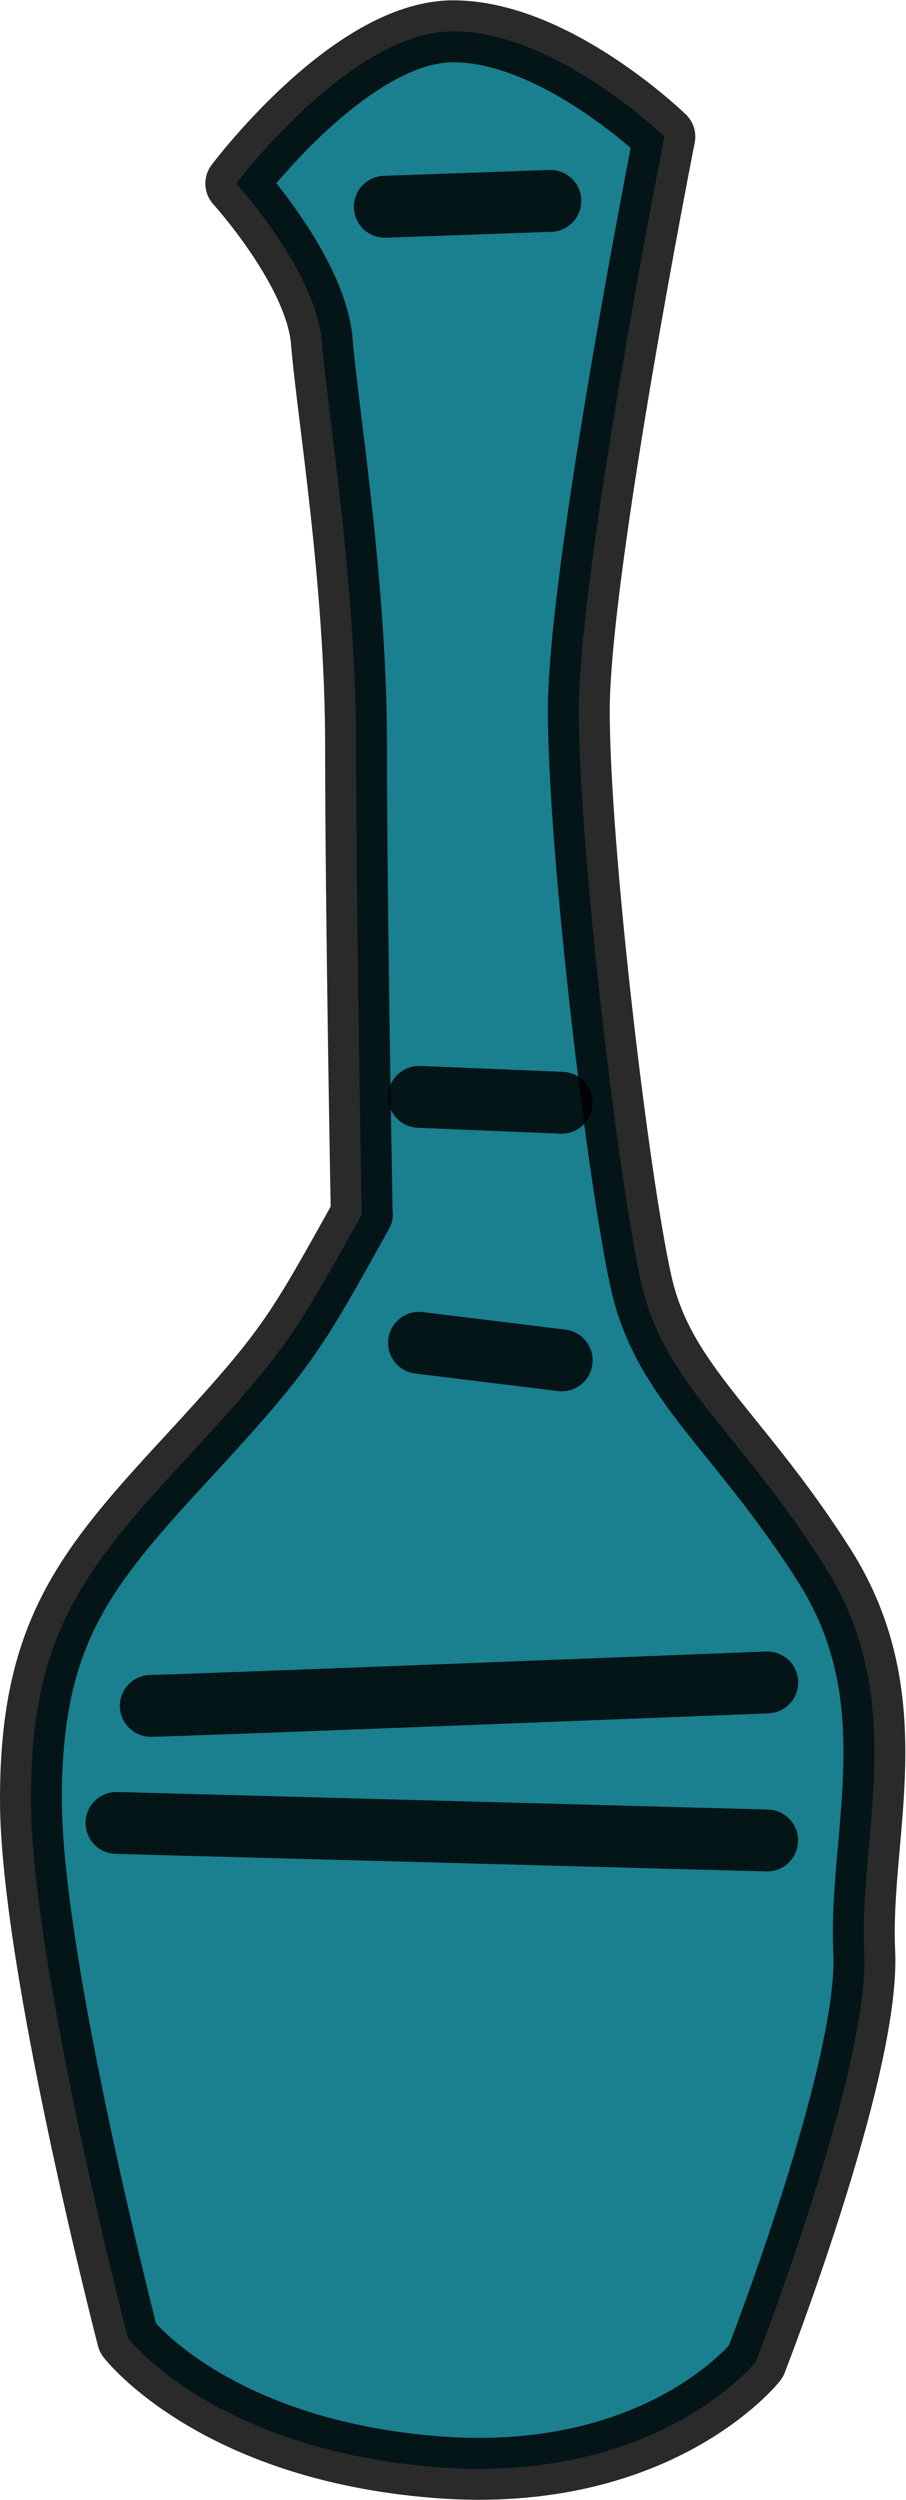
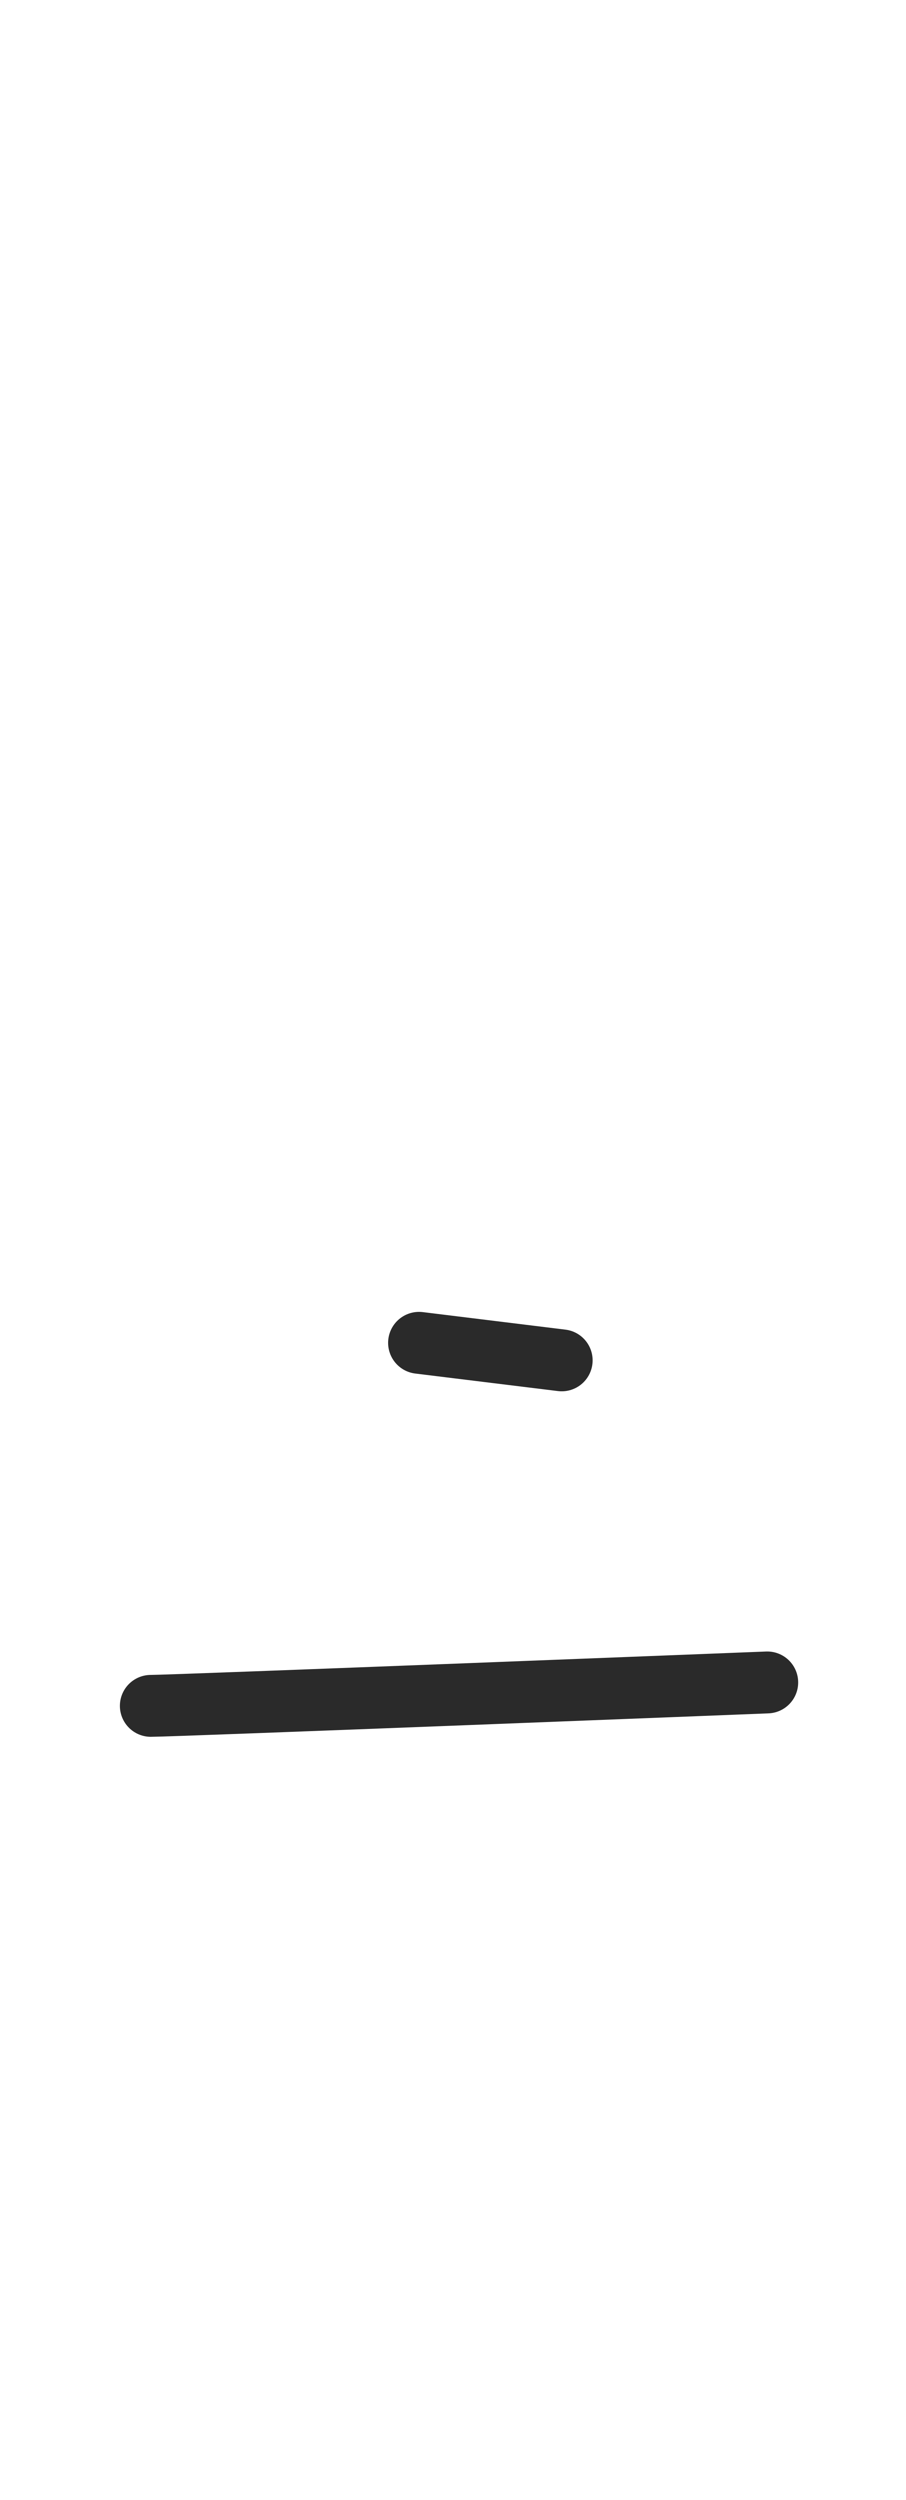
<svg xmlns="http://www.w3.org/2000/svg" xmlns:ns1="http://www.inkscape.org/namespaces/inkscape" xmlns:ns2="http://sodipodi.sourceforge.net/DTD/sodipodi-0.dtd" xmlns:ns3="http://www.openswatchbook.org/uri/2009/osb" xmlns:xlink="http://www.w3.org/1999/xlink" width="2.48mm" height="6.838mm" viewBox="0 0 8.789 24.229" id="svg2" version="1.1" ns1:version="0.91 r13725" ns2:docname="Acitiviteit11Asbak.svg" ns1:export-filename="/Volumes/PROJECTEN/BuurtwerkingStadGent/Pinksterfeest/Map4.png" ns1:export-xdpi="300.01077" ns1:export-ydpi="300.01077" style="enable-background:new">
  <defs id="defs4">
    <linearGradient id="linearGradient12235" ns3:paint="solid">
      <stop style="stop-color:#ffffff;stop-opacity:1;" offset="0" id="stop12237" />
    </linearGradient>
    <linearGradient id="linearGradient12225" ns3:paint="solid">
      <stop style="stop-color:#000000;stop-opacity:1;" offset="0" id="stop12227" />
    </linearGradient>
    <linearGradient id="linearGradient12215" ns3:paint="solid">
      <stop style="stop-color:#ffffff;stop-opacity:1;" offset="0" id="stop12217" />
    </linearGradient>
    <linearGradient id="linearGradient12138" ns3:paint="solid">
      <stop style="stop-color:#000000;stop-opacity:1;" offset="0" id="stop12140" />
    </linearGradient>
    <linearGradient id="linearGradient12118" ns3:paint="solid">
      <stop style="stop-color:#ffffff;stop-opacity:1;" offset="0" id="stop12120" />
    </linearGradient>
    <linearGradient id="linearGradient12090" ns3:paint="solid">
      <stop style="stop-color:#000000;stop-opacity:1;" offset="0" id="stop12092" />
    </linearGradient>
    <linearGradient id="linearGradient12082" ns3:paint="solid">
      <stop style="stop-color:#000000;stop-opacity:1;" offset="0" id="stop12084" />
    </linearGradient>
    <linearGradient id="linearGradient12074" ns3:paint="solid">
      <stop style="stop-color:#000000;stop-opacity:1;" offset="0" id="stop12076" />
    </linearGradient>
    <linearGradient id="linearGradient12066" ns3:paint="solid">
      <stop style="stop-color:#000000;stop-opacity:1;" offset="0" id="stop12068" />
    </linearGradient>
    <linearGradient id="linearGradient12058" ns3:paint="solid">
      <stop style="stop-color:#000000;stop-opacity:1;" offset="0" id="stop12060" />
    </linearGradient>
    <linearGradient id="linearGradient11759" ns3:paint="solid">
      <stop style="stop-color:#ffffff;stop-opacity:1;" offset="0" id="stop11761" />
    </linearGradient>
    <linearGradient id="linearGradient11753" ns3:paint="solid">
      <stop style="stop-color:#ffffff;stop-opacity:1;" offset="0" id="stop11755" />
    </linearGradient>
    <linearGradient id="linearGradient11657" ns3:paint="solid">
      <stop style="stop-color:#000000;stop-opacity:1;" offset="0" id="stop11659" />
    </linearGradient>
    <linearGradient id="linearGradient11649" ns3:paint="solid">
      <stop style="stop-color:#000000;stop-opacity:1;" offset="0" id="stop11651" />
    </linearGradient>
    <linearGradient id="linearGradient11523" ns3:paint="solid">
      <stop style="stop-color:#000000;stop-opacity:1;" offset="0" id="stop11525" />
    </linearGradient>
    <linearGradient id="linearGradient11443" ns3:paint="solid">
      <stop style="stop-color:#000000;stop-opacity:1;" offset="0" id="stop11445" />
    </linearGradient>
    <linearGradient id="linearGradient7454" ns3:paint="solid">
      <stop style="stop-color:#000000;stop-opacity:1;" offset="0" id="stop7456" />
    </linearGradient>
    <linearGradient id="linearGradient7435" ns3:paint="solid">
      <stop style="stop-color:#ffffff;stop-opacity:1;" offset="0" id="stop7437" />
    </linearGradient>
    <linearGradient id="linearGradient7409" ns3:paint="solid">
      <stop style="stop-color:#ffffff;stop-opacity:1;" offset="0" id="stop7411" />
    </linearGradient>
    <linearGradient id="linearGradient7397" ns3:paint="solid">
      <stop style="stop-color:#000000;stop-opacity:1;" offset="0" id="stop7399" />
    </linearGradient>
    <linearGradient id="linearGradient7383" ns3:paint="solid">
      <stop style="stop-color:#000000;stop-opacity:1;" offset="0" id="stop7385" />
    </linearGradient>
    <linearGradient id="linearGradient7253" ns3:paint="solid">
      <stop style="stop-color:#000000;stop-opacity:1;" offset="0" id="stop7255" />
    </linearGradient>
    <linearGradient id="linearGradient7233" ns3:paint="solid">
      <stop style="stop-color:#000000;stop-opacity:1;" offset="0" id="stop7235" />
    </linearGradient>
    <linearGradient id="linearGradient7213" ns3:paint="solid">
      <stop style="stop-color:#000000;stop-opacity:1;" offset="0" id="stop7215" />
    </linearGradient>
    <linearGradient id="linearGradient7205" ns3:paint="solid">
      <stop style="stop-color:#000000;stop-opacity:1;" offset="0" id="stop7207" />
    </linearGradient>
    <linearGradient id="linearGradient7191" ns3:paint="solid">
      <stop style="stop-color:#ffffff;stop-opacity:1;" offset="0" id="stop7193" />
    </linearGradient>
    <linearGradient id="linearGradient7183" ns3:paint="solid">
      <stop style="stop-color:#ffffff;stop-opacity:1;" offset="0" id="stop7185" />
    </linearGradient>
    <linearGradient id="linearGradient7177" ns3:paint="solid">
      <stop style="stop-color:#000000;stop-opacity:1;" offset="0" id="stop7179" />
    </linearGradient>
    <linearGradient id="linearGradient6993" ns3:paint="solid">
      <stop style="stop-color:#000000;stop-opacity:1;" offset="0" id="stop6995" />
    </linearGradient>
    <linearGradient id="linearGradient6985" ns3:paint="solid">
      <stop style="stop-color:#000000;stop-opacity:1;" offset="0" id="stop6987" />
    </linearGradient>
    <linearGradient id="linearGradient6977" ns3:paint="solid">
      <stop style="stop-color:#000000;stop-opacity:1;" offset="0" id="stop6979" />
    </linearGradient>
    <linearGradient id="linearGradient6950" ns3:paint="solid">
      <stop style="stop-color:#4bc05b;stop-opacity:1;" offset="0" id="stop6952" />
    </linearGradient>
    <linearGradient id="linearGradient6944" ns3:paint="solid">
      <stop style="stop-color:#4bc05b;stop-opacity:1;" offset="0" id="stop6946" />
    </linearGradient>
    <linearGradient id="linearGradient6938" ns3:paint="solid">
      <stop style="stop-color:#4bc05b;stop-opacity:1;" offset="0" id="stop6940" />
    </linearGradient>
    <linearGradient id="linearGradient6807" ns3:paint="solid">
      <stop style="stop-color:#000000;stop-opacity:1;" offset="0" id="stop6809" />
    </linearGradient>
    <linearGradient id="linearGradient6801" ns3:paint="solid">
      <stop style="stop-color:#ffffff;stop-opacity:1;" offset="0" id="stop6803" />
    </linearGradient>
    <linearGradient id="linearGradient6795" ns3:paint="solid">
      <stop style="stop-color:#ffffff;stop-opacity:1;" offset="0" id="stop6797" />
    </linearGradient>
    <linearGradient id="linearGradient6789" ns3:paint="solid">
      <stop style="stop-color:#ffffff;stop-opacity:1;" offset="0" id="stop6791" />
    </linearGradient>
    <linearGradient id="linearGradient6781" ns3:paint="solid">
      <stop style="stop-color:#ffffff;stop-opacity:1;" offset="0" id="stop6783" />
    </linearGradient>
    <linearGradient id="linearGradient6775" ns3:paint="solid">
      <stop style="stop-color:#ffffff;stop-opacity:1;" offset="0" id="stop6777" />
    </linearGradient>
    <linearGradient id="linearGradient6769" ns3:paint="solid">
      <stop style="stop-color:#ffffff;stop-opacity:1;" offset="0" id="stop6771" />
    </linearGradient>
    <linearGradient id="linearGradient6763" ns3:paint="solid">
      <stop style="stop-color:#ffffff;stop-opacity:1;" offset="0" id="stop6765" />
    </linearGradient>
    <linearGradient id="linearGradient6757" ns3:paint="solid">
      <stop style="stop-color:#ffffff;stop-opacity:1;" offset="0" id="stop6759" />
    </linearGradient>
    <linearGradient id="linearGradient6751" ns3:paint="solid">
      <stop style="stop-color:#ffffff;stop-opacity:1;" offset="0" id="stop6753" />
    </linearGradient>
    <linearGradient id="linearGradient6745" ns3:paint="solid">
      <stop style="stop-color:#ffffff;stop-opacity:1;" offset="0" id="stop6747" />
    </linearGradient>
    <linearGradient id="linearGradient6739" ns3:paint="solid">
      <stop style="stop-color:#ffffff;stop-opacity:1;" offset="0" id="stop6741" />
    </linearGradient>
    <linearGradient id="linearGradient6733" ns3:paint="solid">
      <stop style="stop-color:#ffffff;stop-opacity:1;" offset="0" id="stop6735" />
    </linearGradient>
    <linearGradient id="linearGradient6671" ns3:paint="solid">
      <stop style="stop-color:#ffffff;stop-opacity:1;" offset="0" id="stop6673" />
    </linearGradient>
    <linearGradient id="linearGradient6643" ns3:paint="solid">
      <stop style="stop-color:#ffffff;stop-opacity:1;" offset="0" id="stop6645" />
    </linearGradient>
    <linearGradient id="linearGradient6635" ns3:paint="solid">
      <stop style="stop-color:#ffffff;stop-opacity:1;" offset="0" id="stop6637" />
    </linearGradient>
    <linearGradient id="linearGradient6629" ns3:paint="solid">
      <stop style="stop-color:#ffffff;stop-opacity:1;" offset="0" id="stop6631" />
    </linearGradient>
    <linearGradient id="linearGradient6579" ns3:paint="solid">
      <stop style="stop-color:#000000;stop-opacity:1;" offset="0" id="stop6581" />
    </linearGradient>
    <linearGradient id="linearGradient6563" ns3:paint="solid">
      <stop style="stop-color:#000000;stop-opacity:1;" offset="0" id="stop6565" />
    </linearGradient>
    <linearGradient id="linearGradient6557" ns3:paint="solid">
      <stop style="stop-color:#000000;stop-opacity:1;" offset="0" id="stop6559" />
    </linearGradient>
    <linearGradient id="linearGradient6539" ns3:paint="solid">
      <stop style="stop-color:#000000;stop-opacity:1;" offset="0" id="stop6541" />
    </linearGradient>
    <linearGradient id="linearGradient6533" ns3:paint="solid">
      <stop style="stop-color:#000000;stop-opacity:1;" offset="0" id="stop6535" />
    </linearGradient>
    <linearGradient id="linearGradient6517" ns3:paint="solid">
      <stop style="stop-color:#000000;stop-opacity:1;" offset="0" id="stop6519" />
    </linearGradient>
    <linearGradient id="linearGradient6509" ns3:paint="solid">
      <stop style="stop-color:#000000;stop-opacity:1;" offset="0" id="stop6511" />
    </linearGradient>
    <linearGradient id="linearGradient6501" ns3:paint="solid">
      <stop style="stop-color:#000000;stop-opacity:1;" offset="0" id="stop6503" />
    </linearGradient>
    <linearGradient id="linearGradient6493" ns3:paint="solid">
      <stop style="stop-color:#000000;stop-opacity:1;" offset="0" id="stop6495" />
    </linearGradient>
    <linearGradient id="linearGradient6481" ns3:paint="solid">
      <stop style="stop-color:#000000;stop-opacity:1;" offset="0" id="stop6483" />
    </linearGradient>
    <linearGradient id="linearGradient6473" ns3:paint="solid">
      <stop style="stop-color:#000000;stop-opacity:1;" offset="0" id="stop6475" />
    </linearGradient>
    <linearGradient id="linearGradient6464" ns3:paint="solid">
      <stop style="stop-color:#000000;stop-opacity:1;" offset="0" id="stop6466" />
    </linearGradient>
    <linearGradient id="linearGradient6458" ns3:paint="solid">
      <stop style="stop-color:#000000;stop-opacity:1;" offset="0" id="stop6460" />
    </linearGradient>
    <linearGradient id="linearGradient6451" ns3:paint="solid">
      <stop style="stop-color:#000000;stop-opacity:1;" offset="0" id="stop6453" />
    </linearGradient>
    <linearGradient id="linearGradient6402" ns3:paint="solid">
      <stop style="stop-color:#ffffff;stop-opacity:1;" offset="0" id="stop6404" />
    </linearGradient>
    <linearGradient id="linearGradient6392" ns3:paint="solid">
      <stop style="stop-color:#ffffff;stop-opacity:1;" offset="0" id="stop6394" />
    </linearGradient>
    <linearGradient id="linearGradient8295" ns3:paint="solid">
      <stop style="stop-color:#ffffff;stop-opacity:1;" offset="0" id="stop8297" />
    </linearGradient>
    <linearGradient id="linearGradient8260" ns3:paint="solid">
      <stop style="stop-color:#ff9c30;stop-opacity:1;" offset="0" id="stop8262" />
    </linearGradient>
    <linearGradient id="linearGradient8250" ns3:paint="solid">
      <stop style="stop-color:#ffffff;stop-opacity:1;" offset="0" id="stop8252" />
    </linearGradient>
    <linearGradient id="linearGradient8242" ns3:paint="solid">
      <stop style="stop-color:#ffffff;stop-opacity:1;" offset="0" id="stop8244" />
    </linearGradient>
    <linearGradient id="linearGradient8236" ns3:paint="solid">
      <stop style="stop-color:#ffffff;stop-opacity:1;" offset="0" id="stop8238" />
    </linearGradient>
    <linearGradient id="linearGradient8230" ns3:paint="solid">
      <stop style="stop-color:#ffffff;stop-opacity:1;" offset="0" id="stop8232" />
    </linearGradient>
    <linearGradient id="linearGradient8194" ns3:paint="solid">
      <stop style="stop-color:#c41d1d;stop-opacity:1;" offset="0" id="stop8196" />
    </linearGradient>
    <linearGradient id="linearGradient8188" ns3:paint="solid">
      <stop style="stop-color:#c41d1d;stop-opacity:1;" offset="0" id="stop8190" />
    </linearGradient>
    <linearGradient id="linearGradient8182" ns3:paint="solid">
      <stop style="stop-color:#c41d1d;stop-opacity:1;" offset="0" id="stop8184" />
    </linearGradient>
    <linearGradient id="linearGradient8176" ns3:paint="solid">
      <stop style="stop-color:#c41d1d;stop-opacity:1;" offset="0" id="stop8178" />
    </linearGradient>
    <linearGradient id="linearGradient8164" ns3:paint="solid">
      <stop style="stop-color:#c41d1d;stop-opacity:1;" offset="0" id="stop8166" />
    </linearGradient>
    <linearGradient id="linearGradient8156" ns3:paint="solid">
      <stop style="stop-color:#c4c21d;stop-opacity:1;" offset="0" id="stop8158" />
    </linearGradient>
    <linearGradient id="linearGradient8137" ns3:paint="solid">
      <stop style="stop-color:#c4c21d;stop-opacity:1;" offset="0" id="stop8139" />
    </linearGradient>
    <linearGradient id="linearGradient8050" ns3:paint="solid" gradientTransform="matrix(0.891,0,0,0.891,-187.616,193.327)">
      <stop style="stop-color:#ffffff;stop-opacity:1;" offset="0" id="stop8052" />
    </linearGradient>
    <linearGradient id="linearGradient8044" ns3:paint="solid">
      <stop style="stop-color:#454545;stop-opacity:1;" offset="0" id="stop8046" />
    </linearGradient>
    <linearGradient id="linearGradient8036" ns3:paint="solid">
      <stop style="stop-color:#454545;stop-opacity:1;" offset="0" id="stop8038" />
    </linearGradient>
    <linearGradient id="linearGradient7914" ns3:paint="solid">
      <stop style="stop-color:#000000;stop-opacity:1;" offset="0" id="stop7916" />
    </linearGradient>
    <linearGradient id="linearGradient7904" ns3:paint="solid">
      <stop style="stop-color:#000000;stop-opacity:1;" offset="0" id="stop7906" />
    </linearGradient>
    <linearGradient id="linearGradient7896" ns3:paint="solid">
      <stop style="stop-color:#000000;stop-opacity:1;" offset="0" id="stop7898" />
    </linearGradient>
    <linearGradient id="zwarteinkt" ns3:paint="solid">
      <stop style="stop-color:#000000;stop-opacity:0.833;" offset="0" id="stop5306" />
    </linearGradient>
    <linearGradient id="linearGradient8850" ns3:paint="solid">
      <stop style="stop-color:#ffffff;stop-opacity:1;" offset="0" id="stop8852" />
    </linearGradient>
    <linearGradient id="linearGradient8820" ns3:paint="solid">
      <stop style="stop-color:#000000;stop-opacity:1;" offset="0" id="stop8822" />
    </linearGradient>
    <linearGradient id="linearGradient8812" ns3:paint="solid">
      <stop style="stop-color:#000000;stop-opacity:1;" offset="0" id="stop8814" />
    </linearGradient>
    <linearGradient id="linearGradient8734" ns3:paint="solid">
      <stop style="stop-color:#000000;stop-opacity:1;" offset="0" id="stop8736" />
    </linearGradient>
    <linearGradient id="linearGradient8725" ns3:paint="solid">
      <stop style="stop-color:#000000;stop-opacity:1;" offset="0" id="stop8727" />
    </linearGradient>
    <linearGradient id="linearGradient8711" ns3:paint="solid">
      <stop style="stop-color:#000000;stop-opacity:1;" offset="0" id="stop8713" />
    </linearGradient>
    <linearGradient id="linearGradient8705" ns3:paint="solid">
      <stop style="stop-color:#000000;stop-opacity:1;" offset="0" id="stop8707" />
    </linearGradient>
    <linearGradient id="linearGradient8697" ns3:paint="solid">
      <stop style="stop-color:#000000;stop-opacity:1;" offset="0" id="stop8699" />
    </linearGradient>
    <linearGradient id="linearGradient8689" ns3:paint="solid">
      <stop style="stop-color:#000000;stop-opacity:1;" offset="0" id="stop8691" />
    </linearGradient>
    <linearGradient id="linearGradient8563" ns3:paint="solid">
      <stop style="stop-color:#ffffff;stop-opacity:1;" offset="0" id="stop8565" />
    </linearGradient>
    <linearGradient id="linearGradient8557" ns3:paint="solid">
      <stop style="stop-color:#000000;stop-opacity:1;" offset="0" id="stop8559" />
    </linearGradient>
    <linearGradient id="linearGradient8404" ns3:paint="solid">
      <stop style="stop-color:#ffffff;stop-opacity:1;" offset="0" id="stop8406" />
    </linearGradient>
    <linearGradient id="linearGradient8396" ns3:paint="solid">
      <stop style="stop-color:#ffffff;stop-opacity:1;" offset="0" id="stop8398" />
    </linearGradient>
    <linearGradient id="linearGradient8286" ns3:paint="solid">
      <stop style="stop-color:#000000;stop-opacity:1;" offset="0" id="stop8288" />
    </linearGradient>
    <linearGradient id="linearGradient8171" ns3:paint="solid">
      <stop style="stop-color:#ffffff;stop-opacity:1;" offset="0" id="stop8173" />
    </linearGradient>
    <linearGradient id="linearGradient8159" ns3:paint="solid">
      <stop style="stop-color:#000000;stop-opacity:1;" offset="0" id="stop8161" />
    </linearGradient>
    <linearGradient id="linearGradient8151" ns3:paint="solid">
      <stop style="stop-color:#000000;stop-opacity:1;" offset="0" id="stop8153" />
    </linearGradient>
    <linearGradient id="linearGradient8143" ns3:paint="solid">
      <stop style="stop-color:#000000;stop-opacity:1;" offset="0" id="stop8145" />
    </linearGradient>
    <linearGradient id="linearGradient8031" ns3:paint="solid">
      <stop style="stop-color:#000000;stop-opacity:1;" offset="0" id="stop8033" />
    </linearGradient>
    <linearGradient id="linearGradient8011" ns3:paint="solid">
      <stop style="stop-color:#000000;stop-opacity:1;" offset="0" id="stop8013" />
    </linearGradient>
    <linearGradient id="linearGradient7883" ns3:paint="solid">
      <stop style="stop-color:#ffffff;stop-opacity:1;" offset="0" id="stop7885" />
    </linearGradient>
    <linearGradient id="linearGradient7875" ns3:paint="solid">
      <stop style="stop-color:#ffffff;stop-opacity:1;" offset="0" id="stop7877" />
    </linearGradient>
    <linearGradient id="linearGradient7867" ns3:paint="solid">
      <stop style="stop-color:#ffffff;stop-opacity:1;" offset="0" id="stop7869" />
    </linearGradient>
    <linearGradient id="linearGradient7859" ns3:paint="solid">
      <stop style="stop-color:#ffffff;stop-opacity:1;" offset="0" id="stop7861" />
    </linearGradient>
    <linearGradient id="linearGradient7851" ns3:paint="solid">
      <stop style="stop-color:#ffffff;stop-opacity:1;" offset="0" id="stop7853" />
    </linearGradient>
    <linearGradient id="linearGradient7843" ns3:paint="solid">
      <stop style="stop-color:#ffffff;stop-opacity:1;" offset="0" id="stop7845" />
    </linearGradient>
    <linearGradient id="linearGradient7835" ns3:paint="solid">
      <stop style="stop-color:#ffffff;stop-opacity:1;" offset="0" id="stop7837" />
    </linearGradient>
    <linearGradient id="linearGradient7681" ns3:paint="solid">
      <stop style="stop-color:#ffffff;stop-opacity:1;" offset="0" id="stop7683" />
    </linearGradient>
    <linearGradient id="linearGradient7487" ns3:paint="solid">
      <stop style="stop-color:#ffffff;stop-opacity:1;" offset="0" id="stop7489" />
    </linearGradient>
    <linearGradient id="linearGradient7479" ns3:paint="solid">
      <stop style="stop-color:#ffffff;stop-opacity:1;" offset="0" id="stop7481" />
    </linearGradient>
    <linearGradient id="linearGradient7471" ns3:paint="solid">
      <stop style="stop-color:#ffffff;stop-opacity:1;" offset="0" id="stop7473" />
    </linearGradient>
    <linearGradient id="linearGradient7457" ns3:paint="solid">
      <stop style="stop-color:#ffffff;stop-opacity:1;" offset="0" id="stop7459" />
    </linearGradient>
    <linearGradient id="linearGradient7449" ns3:paint="solid">
      <stop style="stop-color:#ffffff;stop-opacity:1;" offset="0" id="stop7451" />
    </linearGradient>
    <linearGradient id="linearGradient7331" ns3:paint="solid">
      <stop style="stop-color:#000000;stop-opacity:1;" offset="0" id="stop7333" />
    </linearGradient>
    <linearGradient id="linearGradient7320" ns3:paint="solid">
      <stop style="stop-color:#000000;stop-opacity:1;" offset="0" id="stop7322" />
    </linearGradient>
    <linearGradient id="linearGradient7192" ns3:paint="solid">
      <stop style="stop-color:#ffffff;stop-opacity:1;" offset="0" id="stop7194" />
    </linearGradient>
    <linearGradient id="linearGradient7184" ns3:paint="solid">
      <stop style="stop-color:#ffffff;stop-opacity:1;" offset="0" id="stop7186" />
    </linearGradient>
    <linearGradient id="linearGradient7054" ns3:paint="solid">
      <stop style="stop-color:#ffffff;stop-opacity:1;" offset="0" id="stop7056" />
    </linearGradient>
    <linearGradient id="linearGradient7048" ns3:paint="solid">
      <stop style="stop-color:#000000;stop-opacity:1;" offset="0" id="stop7050" />
    </linearGradient>
    <linearGradient id="linearGradient6924" ns3:paint="solid">
      <stop style="stop-color:#000000;stop-opacity:1;" offset="0" id="stop6926" />
    </linearGradient>
    <linearGradient id="linearGradient6916" ns3:paint="solid">
      <stop style="stop-color:#000000;stop-opacity:1;" offset="0" id="stop6918" />
    </linearGradient>
    <linearGradient id="linearGradient6908" ns3:paint="solid">
      <stop style="stop-color:#000000;stop-opacity:1;" offset="0" id="stop6910" />
    </linearGradient>
    <linearGradient id="linearGradient6858" ns3:paint="solid">
      <stop style="stop-color:#ffffff;stop-opacity:1;" offset="0" id="stop6860" />
    </linearGradient>
    <linearGradient id="linearGradient6844" ns3:paint="solid">
      <stop style="stop-color:#ffffff;stop-opacity:1;" offset="0" id="stop6846" />
    </linearGradient>
    <linearGradient id="linearGradient6531" ns3:paint="solid">
      <stop style="stop-color:#ffffff;stop-opacity:1;" offset="0" id="stop6533" />
    </linearGradient>
    <linearGradient id="linearGradient6523" ns3:paint="solid">
      <stop style="stop-color:#ffffff;stop-opacity:1;" offset="0" id="stop6525" />
    </linearGradient>
    <linearGradient id="linearGradient6515" ns3:paint="solid">
      <stop style="stop-color:#ffffff;stop-opacity:1;" offset="0" id="stop6517" />
    </linearGradient>
    <linearGradient id="linearGradient6507" ns3:paint="solid">
      <stop style="stop-color:#ffffff;stop-opacity:1;" offset="0" id="stop6509" />
    </linearGradient>
    <linearGradient id="linearGradient6499" ns3:paint="solid">
      <stop style="stop-color:#ffffff;stop-opacity:1;" offset="0" id="stop6501" />
    </linearGradient>
    <linearGradient id="linearGradient6491" ns3:paint="solid">
      <stop style="stop-color:#ffffff;stop-opacity:1;" offset="0" id="stop6493" />
    </linearGradient>
    <linearGradient id="linearGradient6485" ns3:paint="solid">
      <stop style="stop-color:#ffffff;stop-opacity:1;" offset="0" id="stop6487" />
    </linearGradient>
    <linearGradient id="linearGradient6475" ns3:paint="solid">
      <stop style="stop-color:#ffffff;stop-opacity:1;" offset="0" id="stop6477" />
    </linearGradient>
    <linearGradient id="linearGradient6467" ns3:paint="solid">
      <stop style="stop-color:#ffffff;stop-opacity:1;" offset="0" id="stop6469" />
    </linearGradient>
    <linearGradient id="linearGradient6456" ns3:paint="solid">
      <stop style="stop-color:#ffffff;stop-opacity:1;" offset="0" id="stop6458" />
    </linearGradient>
    <linearGradient id="linearGradient6445" ns3:paint="solid">
      <stop style="stop-color:#ffffff;stop-opacity:1;" offset="0" id="stop6447" />
    </linearGradient>
    <linearGradient id="linearGradient6378" ns3:paint="solid">
      <stop style="stop-color:#ffffff;stop-opacity:1;" offset="0" id="stop6380" />
    </linearGradient>
    <linearGradient id="linearGradient6332" ns3:paint="solid">
      <stop style="stop-color:#ffffff;stop-opacity:1;" offset="0" id="stop6334" />
    </linearGradient>
    <linearGradient id="linearGradient6243" ns3:paint="solid">
      <stop style="stop-color:#ffffff;stop-opacity:1;" offset="0" id="stop6245" />
    </linearGradient>
    <linearGradient id="linearGradient6235" ns3:paint="solid">
      <stop style="stop-color:#ffffff;stop-opacity:1;" offset="0" id="stop6237" />
    </linearGradient>
    <linearGradient id="linearGradient6229" ns3:paint="solid">
      <stop style="stop-color:#000000;stop-opacity:1;" offset="0" id="stop6231" />
    </linearGradient>
    <linearGradient id="linearGradient6221" ns3:paint="solid">
      <stop style="stop-color:#ffffff;stop-opacity:1;" offset="0" id="stop6223" />
    </linearGradient>
    <linearGradient id="linearGradient6080" ns3:paint="solid">
      <stop style="stop-color:#ffffff;stop-opacity:1;" offset="0" id="stop6082" />
    </linearGradient>
    <linearGradient id="linearGradient6072" ns3:paint="solid">
      <stop style="stop-color:#ffffff;stop-opacity:1;" offset="0" id="stop6074" />
    </linearGradient>
    <linearGradient id="linearGradient5929" ns3:paint="solid">
      <stop style="stop-color:#ffffff;stop-opacity:1;" offset="0" id="stop5931" />
    </linearGradient>
    <linearGradient id="linearGradient5923" ns3:paint="solid">
      <stop style="stop-color:#000000;stop-opacity:1;" offset="0" id="stop5925" />
    </linearGradient>
    <linearGradient id="linearGradient5897" ns3:paint="solid">
      <stop style="stop-color:#ffffff;stop-opacity:1;" offset="0" id="stop5899" />
    </linearGradient>
    <linearGradient id="linearGradient5798" ns3:paint="solid">
      <stop style="stop-color:#ffffff;stop-opacity:1;" offset="0" id="stop5800" />
    </linearGradient>
    <linearGradient id="linearGradient5784" ns3:paint="solid">
      <stop style="stop-color:#ffffff;stop-opacity:1;" offset="0" id="stop5786" />
    </linearGradient>
    <linearGradient id="linearGradient5773" ns3:paint="solid">
      <stop style="stop-color:#ffffff;stop-opacity:1;" offset="0" id="stop5775" />
    </linearGradient>
    <linearGradient id="linearGradient5679" ns3:paint="solid">
      <stop style="stop-color:#ffffff;stop-opacity:1;" offset="0" id="stop5681" />
    </linearGradient>
    <linearGradient id="linearGradient5671" ns3:paint="solid">
      <stop style="stop-color:#ffffff;stop-opacity:1;" offset="0" id="stop5673" />
    </linearGradient>
    <linearGradient id="linearGradient5663" ns3:paint="solid">
      <stop style="stop-color:#ffffff;stop-opacity:1;" offset="0" id="stop5665" />
    </linearGradient>
    <linearGradient id="linearGradient5598" ns3:paint="solid" gradientTransform="translate(0,1.6535434e-6)">
      <stop style="stop-color:#ffffff;stop-opacity:1;" offset="0" id="stop5600" />
    </linearGradient>
    <linearGradient id="linearGradient5583" ns3:paint="solid">
      <stop style="stop-color:#95cc52;stop-opacity:1;" offset="0" id="stop5585" />
    </linearGradient>
    <linearGradient id="linearGradient5575" ns3:paint="solid">
      <stop style="stop-color:#95cc52;stop-opacity:1;" offset="0" id="stop5577" />
    </linearGradient>
    <linearGradient id="linearGradient5566" ns3:paint="solid">
      <stop style="stop-color:#95cc52;stop-opacity:1;" offset="0" id="stop5568" />
    </linearGradient>
    <linearGradient id="linearGradient5526" ns3:paint="solid">
      <stop style="stop-color:#ff5430;stop-opacity:1;" offset="0" id="stop5528" />
    </linearGradient>
    <linearGradient id="linearGradient5518" ns3:paint="solid">
      <stop style="stop-color:#ff5430;stop-opacity:1;" offset="0" id="stop5520" />
    </linearGradient>
    <linearGradient id="linearGradient5503" ns3:paint="solid">
      <stop style="stop-color:#ff5430;stop-opacity:1;" offset="0" id="stop5505" />
    </linearGradient>
    <linearGradient id="linearGradient5495" ns3:paint="solid">
      <stop style="stop-color:#ff5430;stop-opacity:1;" offset="0" id="stop5497" />
    </linearGradient>
    <linearGradient id="linearGradient5471" ns3:paint="solid">
      <stop style="stop-color:#ff5430;stop-opacity:1;" offset="0" id="stop5473" />
    </linearGradient>
    <linearGradient id="linearGradient5461" ns3:paint="solid">
      <stop style="stop-color:#ff5430;stop-opacity:1;" offset="0" id="stop5463" />
    </linearGradient>
    <linearGradient id="linearGradient5453" ns3:paint="solid">
      <stop style="stop-color:#ff5430;stop-opacity:1;" offset="0" id="stop5455" />
    </linearGradient>
    <linearGradient id="linearGradient5445" ns3:paint="solid">
      <stop style="stop-color:#ff5430;stop-opacity:1;" offset="0" id="stop5447" />
    </linearGradient>
    <linearGradient id="linearGradient5437" ns3:paint="solid">
      <stop style="stop-color:#95cc52;stop-opacity:1;" offset="0" id="stop5439" />
    </linearGradient>
    <linearGradient id="OCMW" ns3:paint="solid" gradientTransform="matrix(0.345,0,0,0.294,431.881,195.765)">
      <stop style="stop-color:#96b1b5;stop-opacity:1;" offset="0" id="stop5425" />
    </linearGradient>
    <linearGradient id="linearGradient5417" ns3:paint="solid">
      <stop style="stop-color:#95cc52;stop-opacity:1;" offset="0" id="stop5419" />
    </linearGradient>
    <linearGradient id="groenvlag" ns3:paint="solid">
      <stop style="stop-color:#1e9900;stop-opacity:1;" offset="0" id="stop5377" />
    </linearGradient>
    <linearGradient id="groengras" ns3:paint="solid" gradientTransform="matrix(0.293,0,0,0.294,624.68,202.577)">
      <stop style="stop-color:#95cc52;stop-opacity:1;" offset="0" id="stop5371" />
    </linearGradient>
    <linearGradient id="hemelsblauw" ns3:paint="solid">
      <stop style="stop-color:#a6ebf5;stop-opacity:1;" offset="0" id="stop4194" />
    </linearGradient>
    <linearGradient id="blauw2" ns3:paint="solid" gradientTransform="matrix(1.2609215e-5,0,0,1.4279675e-5,757.863,516.393)">
      <stop style="stop-color:#1a7f8f;stop-opacity:1;" offset="0" id="stop4182" />
    </linearGradient>
    <linearGradient id="blauw1" ns3:paint="solid" gradientTransform="translate(88.297,-15.789)">
      <stop style="stop-color:#29cae3;stop-opacity:1;" offset="0" id="stop4168" />
    </linearGradient>
    <linearGradient id="rood" ns3:paint="solid" gradientTransform="matrix(0.071,0,0,0.062,-1162.381,2318.358)">
      <stop style="stop-color:#ff5430;stop-opacity:1;" offset="0" id="stop4158" />
    </linearGradient>
    <linearGradient id="oranje" ns3:paint="solid" gradientTransform="matrix(0.291,0,0,0.259,440.415,209.476)">
      <stop style="stop-color:#ff9c30;stop-opacity:1;" offset="0" id="stop4148" />
    </linearGradient>
    <linearGradient id="geel" ns3:paint="solid">
      <stop style="stop-color:#fff054;stop-opacity:1;" offset="0" id="stop4142" />
    </linearGradient>
    <linearGradient ns1:collect="always" xlink:href="#blauw2" id="linearGradient6336" x1="332.745" y1="452.956" x2="367.957" y2="452.956" gradientUnits="userSpaceOnUse" gradientTransform="matrix(0.247,0,0,0.253,783.415,259.186)" />
    <linearGradient ns1:collect="always" xlink:href="#zwarteinkt" id="linearGradient6700" x1="1020.481" y1="183.677" x2="1037.797" y2="183.677" gradientUnits="userSpaceOnUse" gradientTransform="matrix(0.413,0,0,0.413,444.798,303.444)" />
    <linearGradient ns1:collect="always" xlink:href="#zwarteinkt" id="linearGradient6702" x1="1021.285" y1="180.447" x2="1037.797" y2="180.447" gradientUnits="userSpaceOnUse" gradientTransform="matrix(0.413,0,0,0.413,444.798,303.444)" />
    <linearGradient ns1:collect="always" xlink:href="#zwarteinkt" id="linearGradient6704" x1="1027.589" y1="172.407" x2="1032.969" y2="172.407" gradientUnits="userSpaceOnUse" gradientTransform="matrix(0.413,0,0,0.413,444.798,303.444)" />
    <linearGradient ns1:collect="always" xlink:href="#zwarteinkt" id="linearGradient6706" x1="1027.588" y1="166.497" x2="1032.97" y2="166.497" gradientUnits="userSpaceOnUse" gradientTransform="matrix(0.413,0,0,0.413,444.798,303.444)" />
    <linearGradient ns1:collect="always" xlink:href="#zwarteinkt" id="linearGradient6708" x1="1026.784" y1="145.468" x2="1032.701" y2="145.468" gradientUnits="userSpaceOnUse" gradientTransform="matrix(0.413,0,0,0.413,444.798,303.444)" />
    <linearGradient ns1:collect="always" xlink:href="#zwarteinkt" id="linearGradient6710" x1="1018.483" y1="170.021" x2="1040.324" y2="170.021" gradientUnits="userSpaceOnUse" gradientTransform="matrix(0.413,0,0,0.413,444.798,303.444)" />
  </defs>
  <ns2:namedview id="base" pagecolor="#ffffff" bordercolor="#666666" borderopacity="1.0" ns1:pageopacity="0.0" ns1:pageshadow="2" ns1:zoom="0.62" ns1:cx="-126.46376" ns1:cy="-6.7747316" ns1:document-units="px" ns1:current-layer="layer1" showgrid="false" ns1:window-width="1439" ns1:window-height="855" ns1:window-x="30" ns1:window-y="0" ns1:window-maximized="0" borderlayer="true" fit-margin-top="0" fit-margin-left="0" fit-margin-right="0" fit-margin-bottom="0" />
  <g ns1:label="Layer 1" ns1:groupmode="layer" id="layer1" transform="translate(-426.025,-486.973)" style="display:inline">
    <g id="g7937" transform="translate(-439.366,125.428)">
-       <path ns1:connector-curvature="0" id="path6320" d="m 868.902,373.31 c -0.664,1.192 -0.72,1.305 -1.716,2.384 -0.997,1.078 -1.495,1.703 -1.495,3.292 0,1.589 0.941,5.222 0.941,5.222 0,0 0.83,1.078 2.99,1.249 2.159,0.17 3.101,-1.022 3.101,-1.022 0,0 1.107,-2.838 1.052,-3.973 -0.055,-1.135 0.443,-2.441 -0.388,-3.746 -0.83,-1.305 -1.55,-1.76 -1.772,-2.724 -0.221,-0.965 -0.609,-4.2 -0.609,-5.562 0,-1.362 0.83,-5.562 0.83,-5.562 0,0 -1.052,-1.022 -2.049,-1.022 -0.997,0 -2.104,1.476 -2.104,1.476 0,0 0.775,0.851 0.83,1.533 0.055,0.681 0.332,2.327 0.332,3.916 0,1.589 0.055,4.541 0.055,4.541 z" style="opacity:1;fill:url(#linearGradient6336);fill-opacity:1;stroke:url(#linearGradient6710);stroke-width:0.6;stroke-linecap:round;stroke-linejoin:round;stroke-miterlimit:4;stroke-dasharray:none;stroke-dashoffset:8.46;stroke-opacity:1" />
-       <path ns1:connector-curvature="0" id="path6322" d="m 869.124,363.547 1.606,-0.057" style="opacity:1;fill:none;fill-opacity:1;stroke:url(#linearGradient6708);stroke-width:0.6;stroke-linecap:round;stroke-linejoin:round;stroke-miterlimit:4;stroke-dasharray:none;stroke-dashoffset:8.46;stroke-opacity:1" />
-       <path ns1:connector-curvature="0" id="path6324" d="m 869.456,372.175 1.384,0.057" style="opacity:1;fill:none;fill-opacity:1;stroke:url(#linearGradient6706);stroke-width:0.6;stroke-linecap:round;stroke-linejoin:round;stroke-miterlimit:4;stroke-dasharray:none;stroke-dashoffset:8.46;stroke-opacity:1" />
      <path ns1:connector-curvature="0" id="path6326" d="m 869.456,374.559 1.384,0.17" style="opacity:1;fill:none;fill-opacity:1;stroke:url(#linearGradient6704);stroke-width:0.6;stroke-linecap:round;stroke-linejoin:round;stroke-miterlimit:4;stroke-dasharray:none;stroke-dashoffset:8.46;stroke-opacity:1" />
      <path ns1:connector-curvature="0" id="path6328" d="m 866.854,378.078 c 0.221,0 5.98,-0.227 5.98,-0.227" style="opacity:1;fill:none;fill-opacity:1;stroke:url(#linearGradient6702);stroke-width:0.6;stroke-linecap:round;stroke-linejoin:round;stroke-miterlimit:4;stroke-dasharray:none;stroke-dashoffset:8.46;stroke-opacity:1" />
-       <path ns1:connector-curvature="0" id="path6330" d="m 866.521,379.213 6.312,0.17" style="opacity:1;fill:none;fill-opacity:1;stroke:url(#linearGradient6700);stroke-width:0.6;stroke-linecap:round;stroke-linejoin:round;stroke-miterlimit:4;stroke-dasharray:none;stroke-dashoffset:8.46;stroke-opacity:1" />
    </g>
  </g>
</svg>